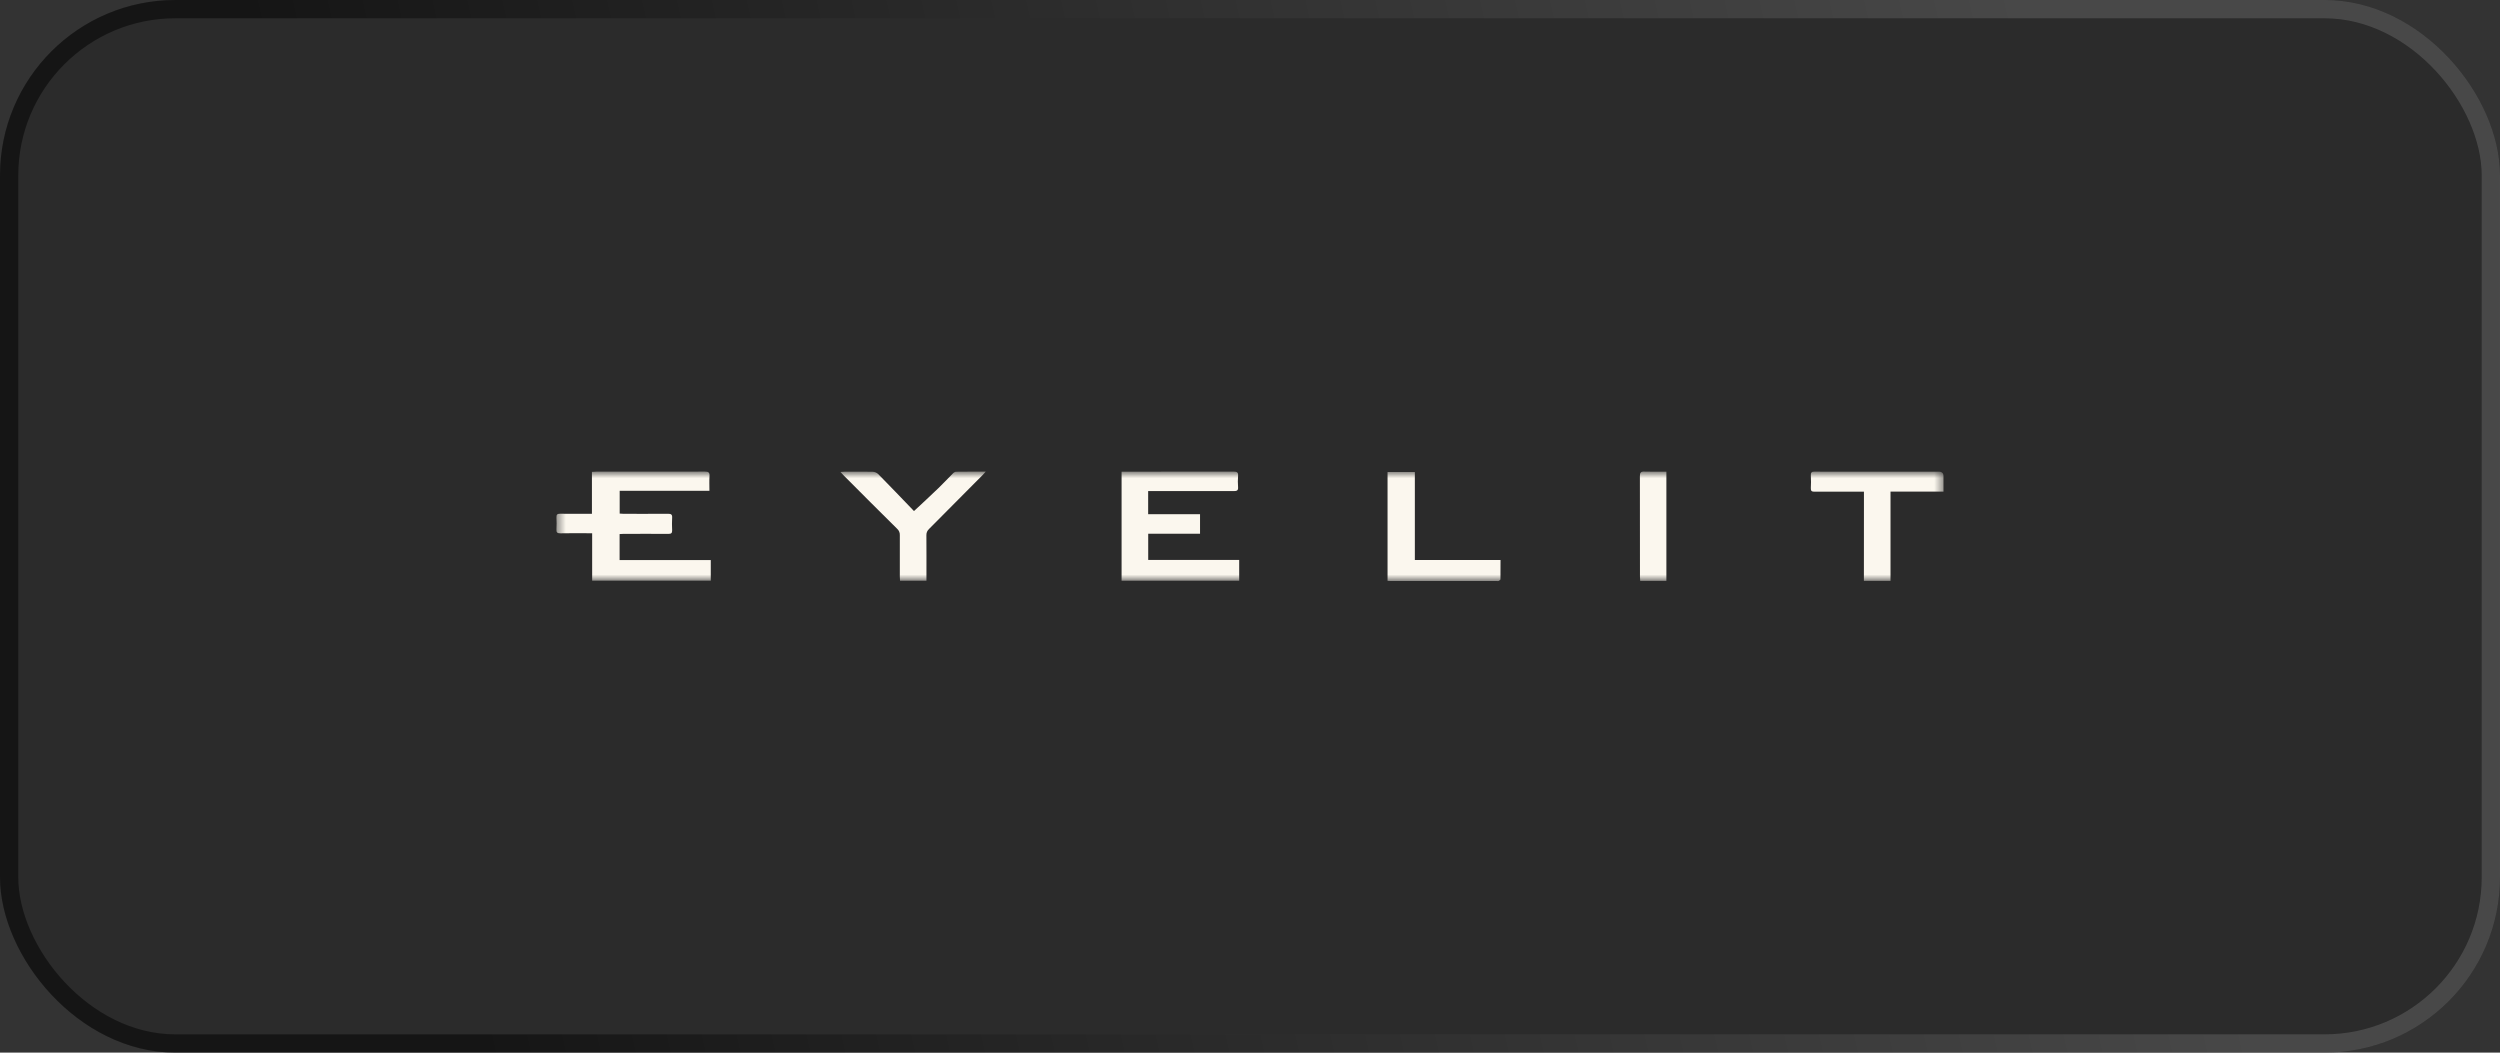
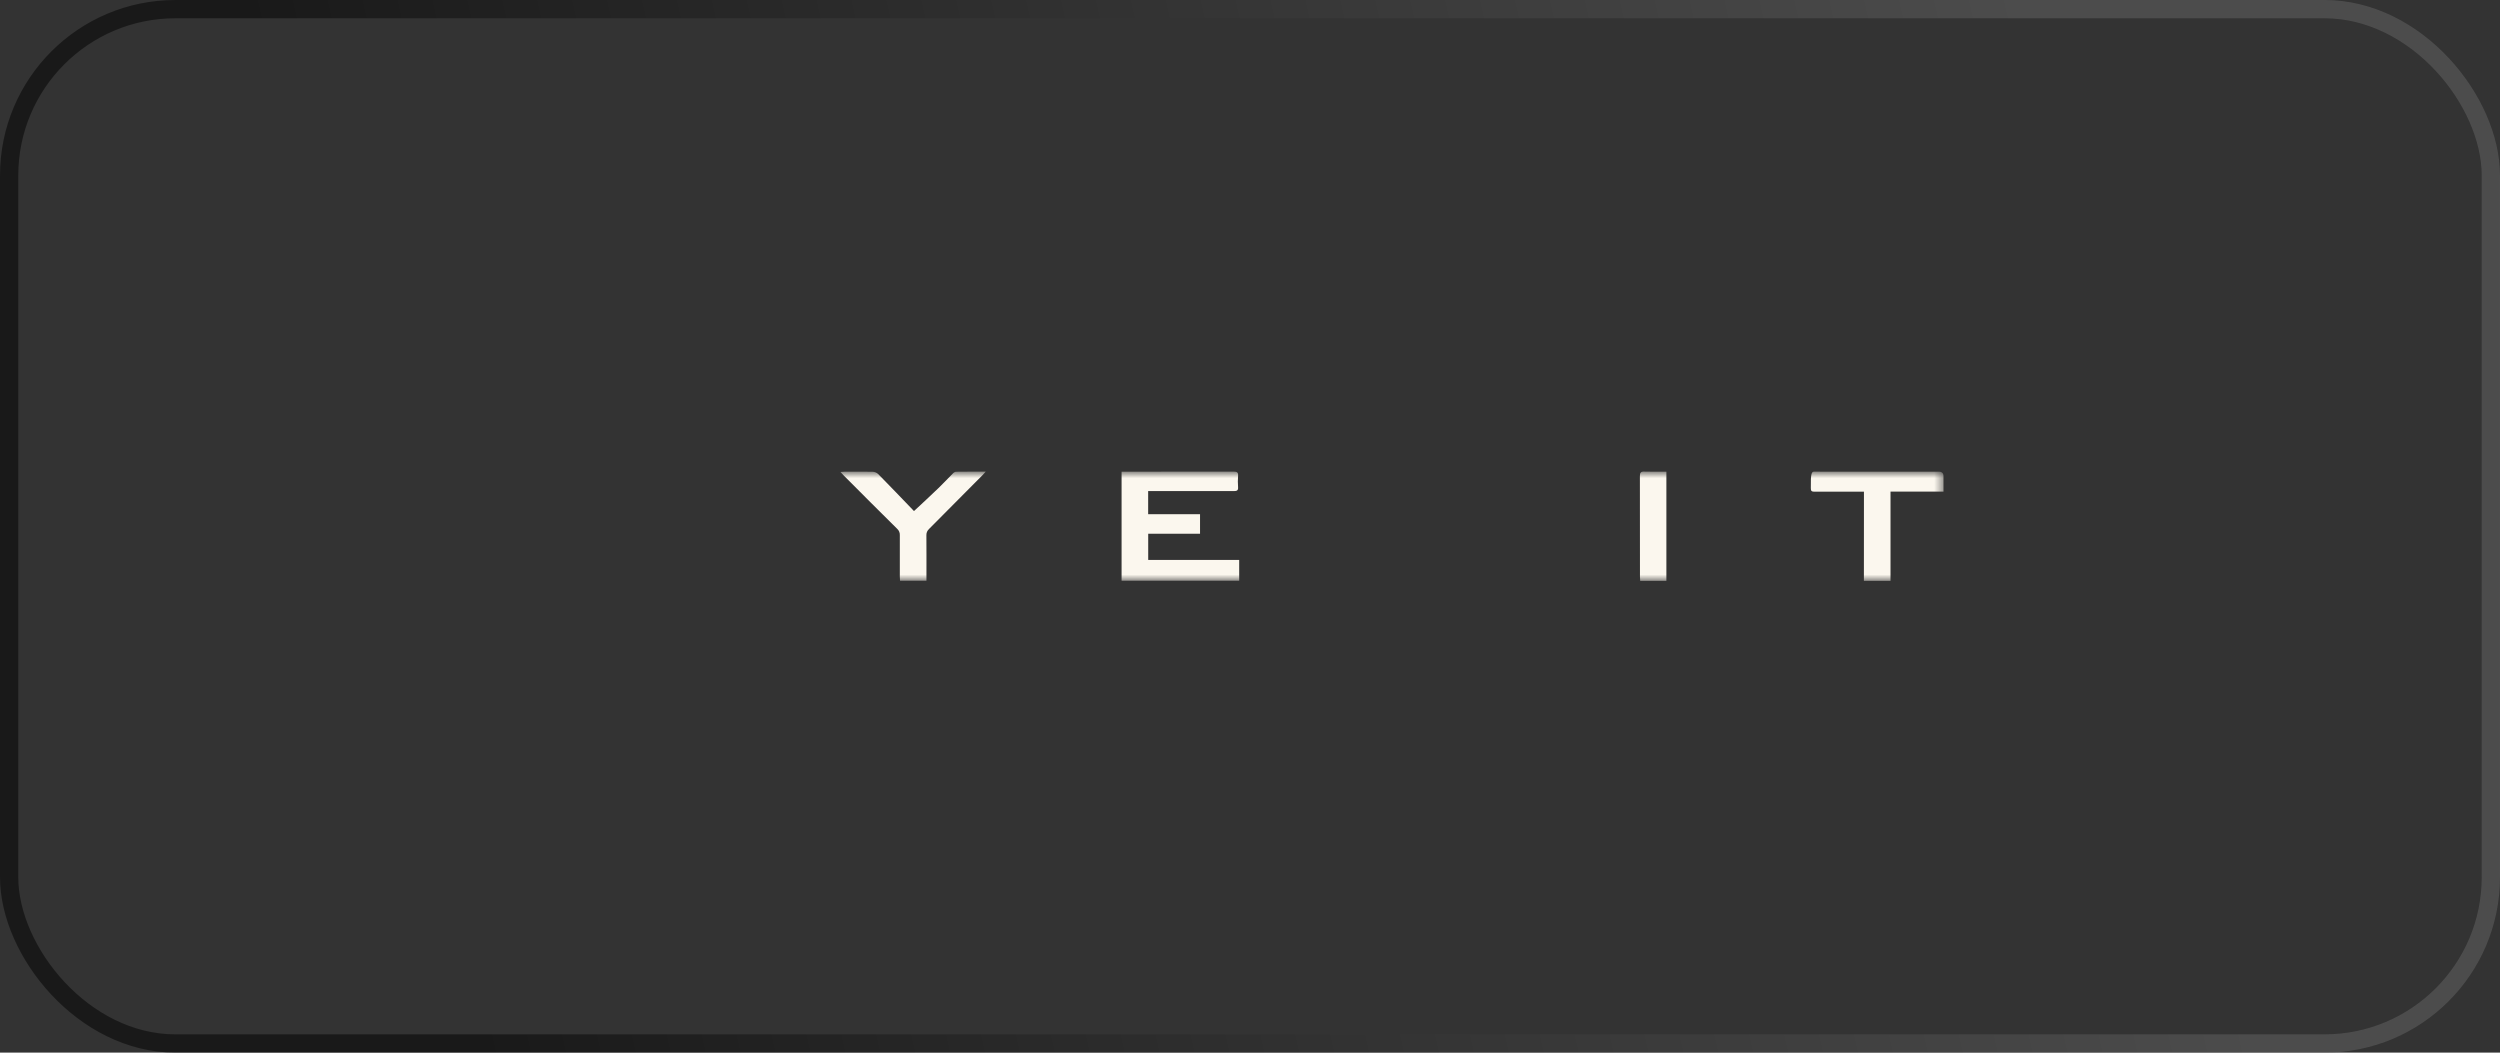
<svg xmlns="http://www.w3.org/2000/svg" fill="none" viewBox="0 0 285 120" height="120" width="285">
  <rect x="0" y="0" width="285" height="120" fill="#333333" stroke="none" />
  <g clip-path="url(#clip0_9522_6230)">
-     <rect fill-opacity="0.2" fill="#0D0D0D" rx="20" height="120" width="285" />
    <g clip-path="url(#clip1_9522_6230)">
      <mask height="14" width="159" y="53" x="63" maskUnits="userSpaceOnUse" style="mask-type:luminance" id="mask0_9522_6230">
        <path fill="white" d="M221.568 53.755H63.434V66.245H221.568V53.755Z" />
      </mask>
      <g mask="url(#mask0_9522_6230)">
-         <path fill="#FBF7EE" d="M81.028 63.845V66.194H67.506V60.789H67.021C65.974 60.789 64.928 60.772 63.881 60.798C63.51 60.806 63.41 60.682 63.433 60.333C63.456 59.885 63.456 59.438 63.433 58.99C63.419 58.669 63.524 58.562 63.85 58.567C64.897 58.584 65.943 58.573 66.99 58.573H67.48V53.792C67.673 53.781 67.818 53.766 67.963 53.766C72.092 53.766 76.224 53.766 80.356 53.758C80.765 53.758 80.912 53.857 80.884 54.279C80.847 54.812 80.875 55.362 80.875 55.952H70.643V58.548C70.79 58.556 70.946 58.576 71.102 58.576C72.787 58.576 74.471 58.584 76.156 58.57C76.502 58.57 76.649 58.65 76.624 59.024C76.598 59.5 76.598 59.973 76.624 60.449C76.638 60.77 76.516 60.866 76.196 60.863C74.471 60.849 72.744 60.857 71.02 60.863C70.901 60.863 70.781 60.874 70.634 60.883V63.845H81.028Z" />
        <path fill="#FBF7EE" d="M127.861 53.769H128.366C132.456 53.769 136.545 53.769 140.638 53.761C141.029 53.761 141.171 53.86 141.14 54.257C141.106 54.676 141.106 55.098 141.14 55.518C141.174 55.912 141.009 55.985 140.655 55.985C137.555 55.974 134.458 55.98 131.358 55.98H130.89V58.615H136.804V60.843H130.896V63.833H141.268V66.205H127.861V53.772V53.769Z" />
-         <path fill="#FBF7EE" d="M212.493 56.048H211.96C210.261 56.048 208.562 56.042 206.863 56.053C206.557 56.053 206.421 55.991 206.435 55.651C206.463 55.178 206.463 54.702 206.435 54.225C206.412 53.874 206.52 53.749 206.886 53.761C207.847 53.786 208.814 53.769 209.779 53.769H221.027C221.382 53.769 221.56 53.947 221.56 54.302V56.039H215.519V66.217H212.484L212.49 56.048H212.493Z" />
+         <path fill="#FBF7EE" d="M212.493 56.048H211.96C210.261 56.048 208.562 56.042 206.863 56.053C206.557 56.053 206.421 55.991 206.435 55.651C206.412 53.874 206.52 53.749 206.886 53.761C207.847 53.786 208.814 53.769 209.779 53.769H221.027C221.382 53.769 221.56 53.947 221.56 54.302V56.039H215.519V66.217H212.484L212.49 56.048H212.493Z" />
        <path fill="#FBF7EE" d="M95.813 53.803C96.026 53.786 96.142 53.772 96.261 53.772C97.33 53.772 98.408 53.755 99.48 53.778C99.716 53.789 99.937 53.88 100.11 54.038C101.426 55.373 102.719 56.728 104.018 58.077C104.111 58.173 104.194 58.284 104.214 58.244C105.135 57.383 106.066 56.529 106.973 55.654C107.532 55.121 108.056 54.545 108.604 53.999C108.697 53.885 108.825 53.806 108.967 53.775C110.064 53.758 111.159 53.766 112.373 53.766C112.208 53.947 112.118 54.052 112.021 54.152C109.985 56.206 107.946 58.255 105.907 60.307C105.708 60.489 105.598 60.749 105.609 61.022C105.623 62.583 105.615 64.145 105.615 65.704V66.205H102.603C102.594 66.044 102.58 65.885 102.58 65.729C102.58 64.153 102.571 62.58 102.58 61.005C102.594 60.735 102.486 60.474 102.285 60.293C100.26 58.289 98.244 56.277 96.236 54.257C96.114 54.135 95.997 54.001 95.807 53.8" />
-         <path fill="#FBF7EE" d="M158.181 66.217V53.806H161.293V63.842H171.06C171.06 64.61 171.066 65.324 171.052 66.038C171.052 66.103 170.932 66.183 170.853 66.228C170.802 66.259 170.72 66.237 170.652 66.237H158.508C158.414 66.237 158.32 66.225 158.187 66.217" />
        <path fill="#FBF7EE" d="M189.971 66.217H186.979C186.97 66.038 186.956 65.882 186.956 65.724C186.956 61.912 186.956 58.097 186.948 54.285C186.948 53.877 187.047 53.741 187.467 53.758C188.289 53.789 189.115 53.767 189.968 53.767V66.217H189.971Z" />
      </g>
    </g>
  </g>
  <rect stroke-width="2.084" stroke-opacity="0.5" stroke="url(#paint0_linear_9522_6230)" rx="18.958" height="117.916" width="282.916" y="1.042" x="1.042" />
  <defs>
    <linearGradient gradientUnits="userSpaceOnUse" y2="-43.735" x2="220.518" y1="2.01198e-05" x1="27.401" id="paint0_linear_9522_6230">
      <stop />
      <stop stop-color="#666666" offset="1" />
    </linearGradient>
    <clipPath id="clip0_9522_6230">
      <rect fill="white" rx="20" height="120" width="285" />
    </clipPath>
    <clipPath id="clip1_9522_6230">
      <rect transform="translate(53 -13)" fill="white" height="146" width="179" />
    </clipPath>
  </defs>
</svg>